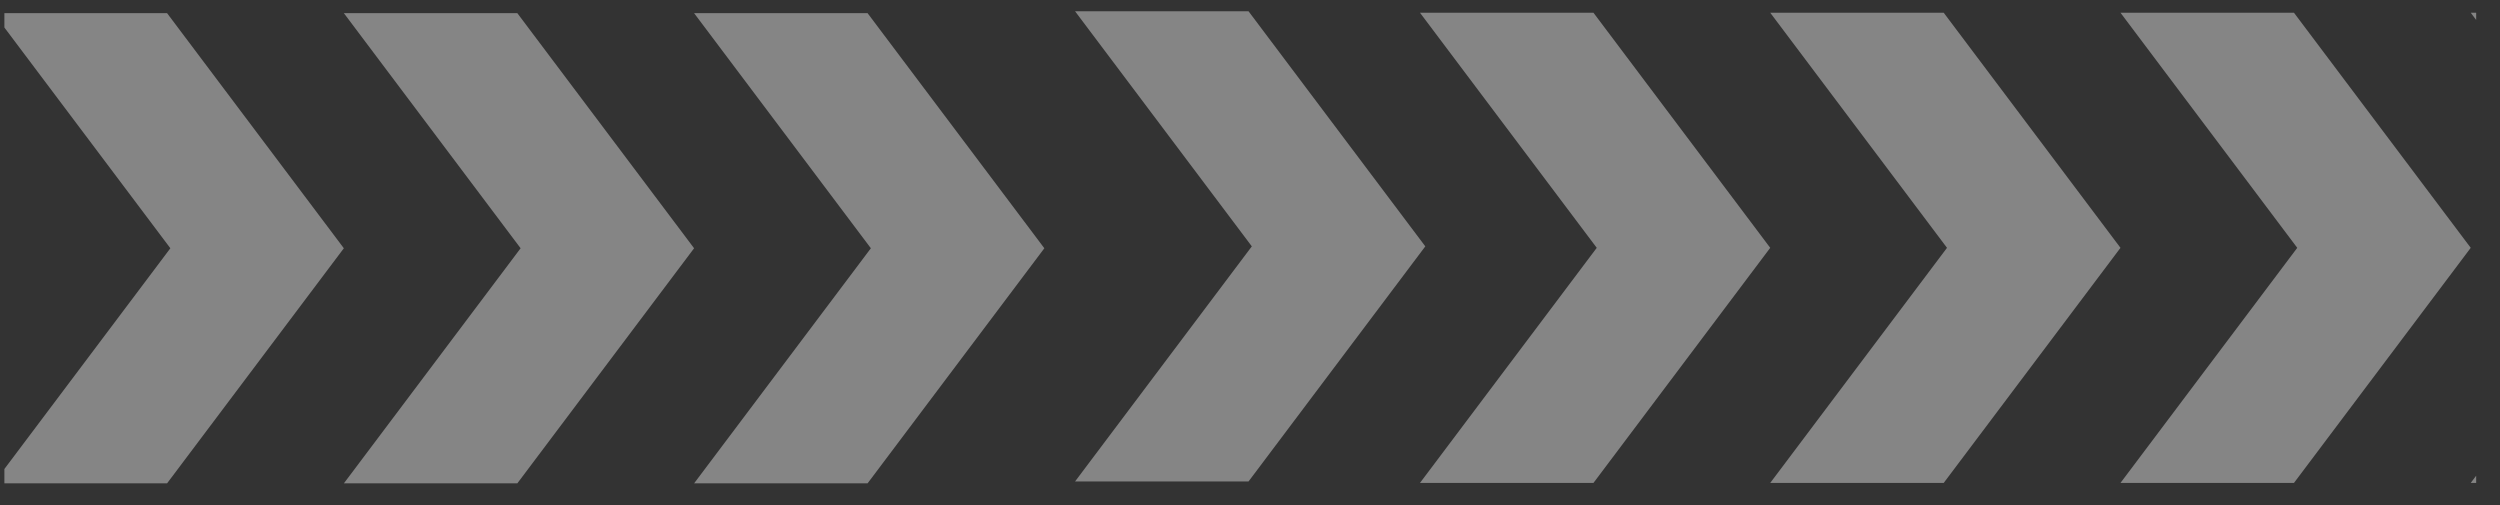
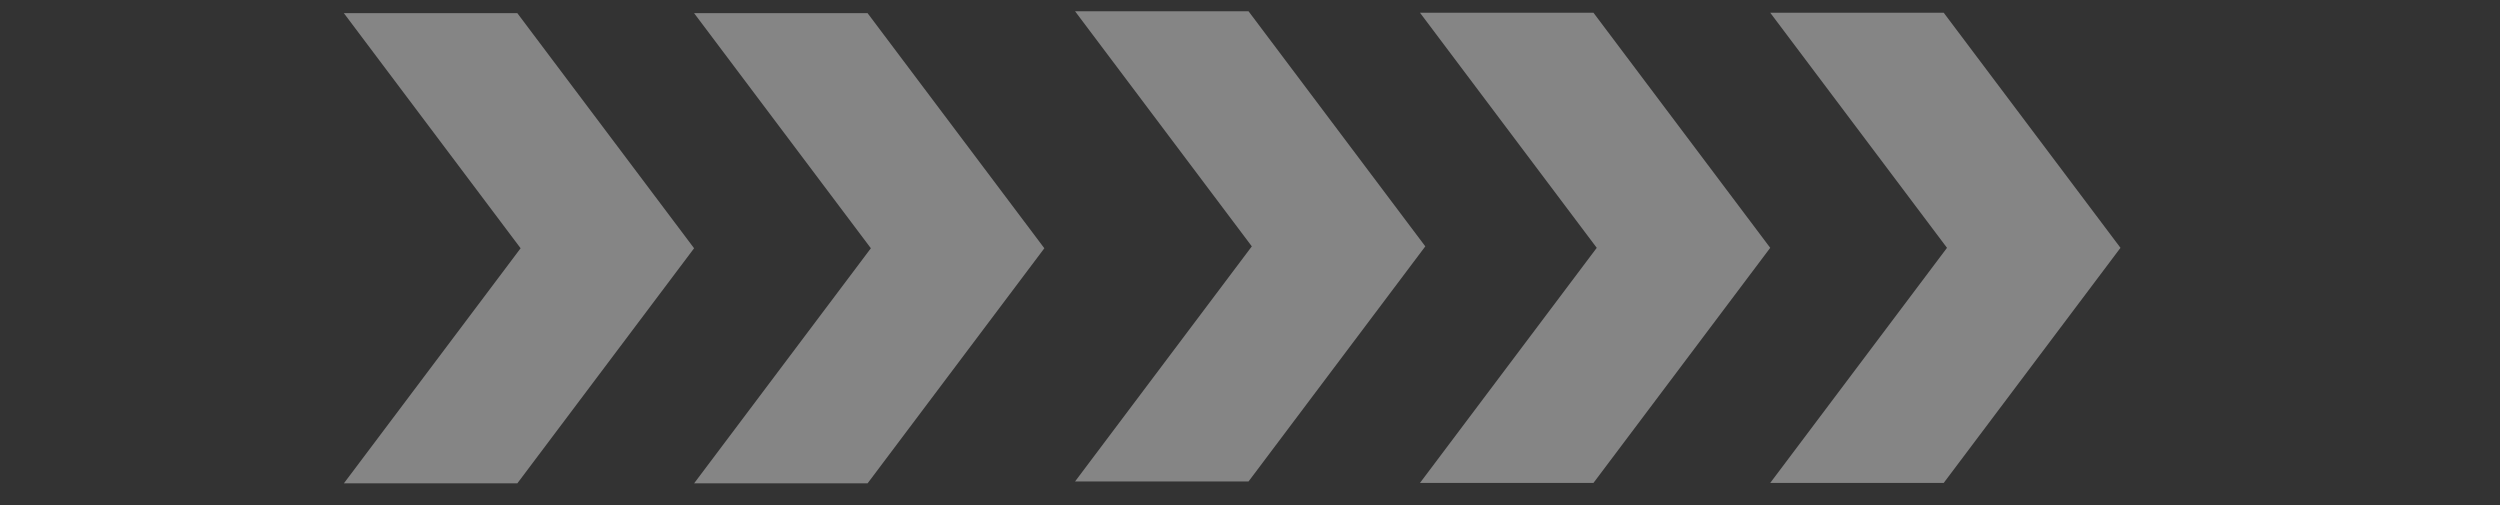
<svg xmlns="http://www.w3.org/2000/svg" width="99" height="20" viewBox="0 0 99 20" fill="none">
  <rect x="0" y="0" width="99" height="20" fill="#333333" stroke="none" />
  <g clip-path="url(#clip0_1_74)">
    <g clip-path="url(#clip1_1_74)">
      <path opacity="0.4" d="M6.616 0.521H-0.254L6.746 9.831L-0.254 19.141H6.616L13.616 9.831L6.616 0.521Z" fill="white" />
    </g>
    <g clip-path="url(#clip2_1_74)">
      <path opacity="0.4" d="M20.486 0.521H13.617L20.616 9.831L13.617 19.141H20.486L27.486 9.831L20.486 0.521Z" fill="white" />
    </g>
    <g clip-path="url(#clip3_1_74)">
      <path opacity="0.4" d="M34.356 0.521H27.486L34.486 9.831L27.486 19.141H34.356L41.356 9.831L34.356 0.521Z" fill="white" />
    </g>
    <g clip-path="url(#clip4_1_74)">
      <path opacity="0.4" d="M49.442 0.446H42.572L49.572 9.756L42.572 19.066H49.442L56.442 9.756L49.442 0.446Z" fill="white" />
    </g>
    <g clip-path="url(#clip5_1_74)">
      <path opacity="0.4" d="M63.101 0.504H56.231L63.231 9.814L56.231 19.124H63.101L70.101 9.814L63.101 0.504Z" fill="white" />
    </g>
    <g clip-path="url(#clip6_1_74)">
      <path opacity="0.4" d="M76.971 0.504H70.101L77.101 9.814L70.101 19.124H76.971L83.971 9.814L76.971 0.504Z" fill="white" />
    </g>
    <g clip-path="url(#clip7_1_74)">
-       <path opacity="0.4" d="M90.841 0.504H83.971L90.971 9.814L83.971 19.124H90.841L97.841 9.814L90.841 0.504Z" fill="white" />
-     </g>
+       </g>
    <g clip-path="url(#clip8_1_74)">
-       <path opacity="0.4" d="M104.711 0.504H97.841L104.841 9.814L97.841 19.124H104.711L111.711 9.814L104.711 0.504Z" fill="white" />
-     </g>
+       </g>
  </g>
  <defs>
    <clipPath id="clip0_1_74">
      <rect width="97.882" height="18.922" fill="white" transform="translate(0.174 0.277)" />
    </clipPath>
    <clipPath id="clip1_1_74">
-       <rect width="13.87" height="18.62" fill="white" transform="translate(-0.254 0.521)" />
-     </clipPath>
+       </clipPath>
    <clipPath id="clip2_1_74">
      <rect width="13.87" height="18.62" fill="white" transform="translate(13.617 0.521)" />
    </clipPath>
    <clipPath id="clip3_1_74">
      <rect width="13.87" height="18.62" fill="white" transform="translate(27.486 0.521)" />
    </clipPath>
    <clipPath id="clip4_1_74">
      <rect width="13.87" height="18.62" fill="white" transform="translate(42.572 0.446)" />
    </clipPath>
    <clipPath id="clip5_1_74">
      <rect width="13.87" height="18.62" fill="white" transform="translate(56.231 0.504)" />
    </clipPath>
    <clipPath id="clip6_1_74">
      <rect width="13.87" height="18.62" fill="white" transform="translate(70.101 0.504)" />
    </clipPath>
    <clipPath id="clip7_1_74">
      <rect width="13.87" height="18.62" fill="white" transform="translate(83.971 0.504)" />
    </clipPath>
    <clipPath id="clip8_1_74">
-       <rect width="13.87" height="18.62" fill="white" transform="translate(97.841 0.504)" />
-     </clipPath>
+       </clipPath>
  </defs>
</svg>